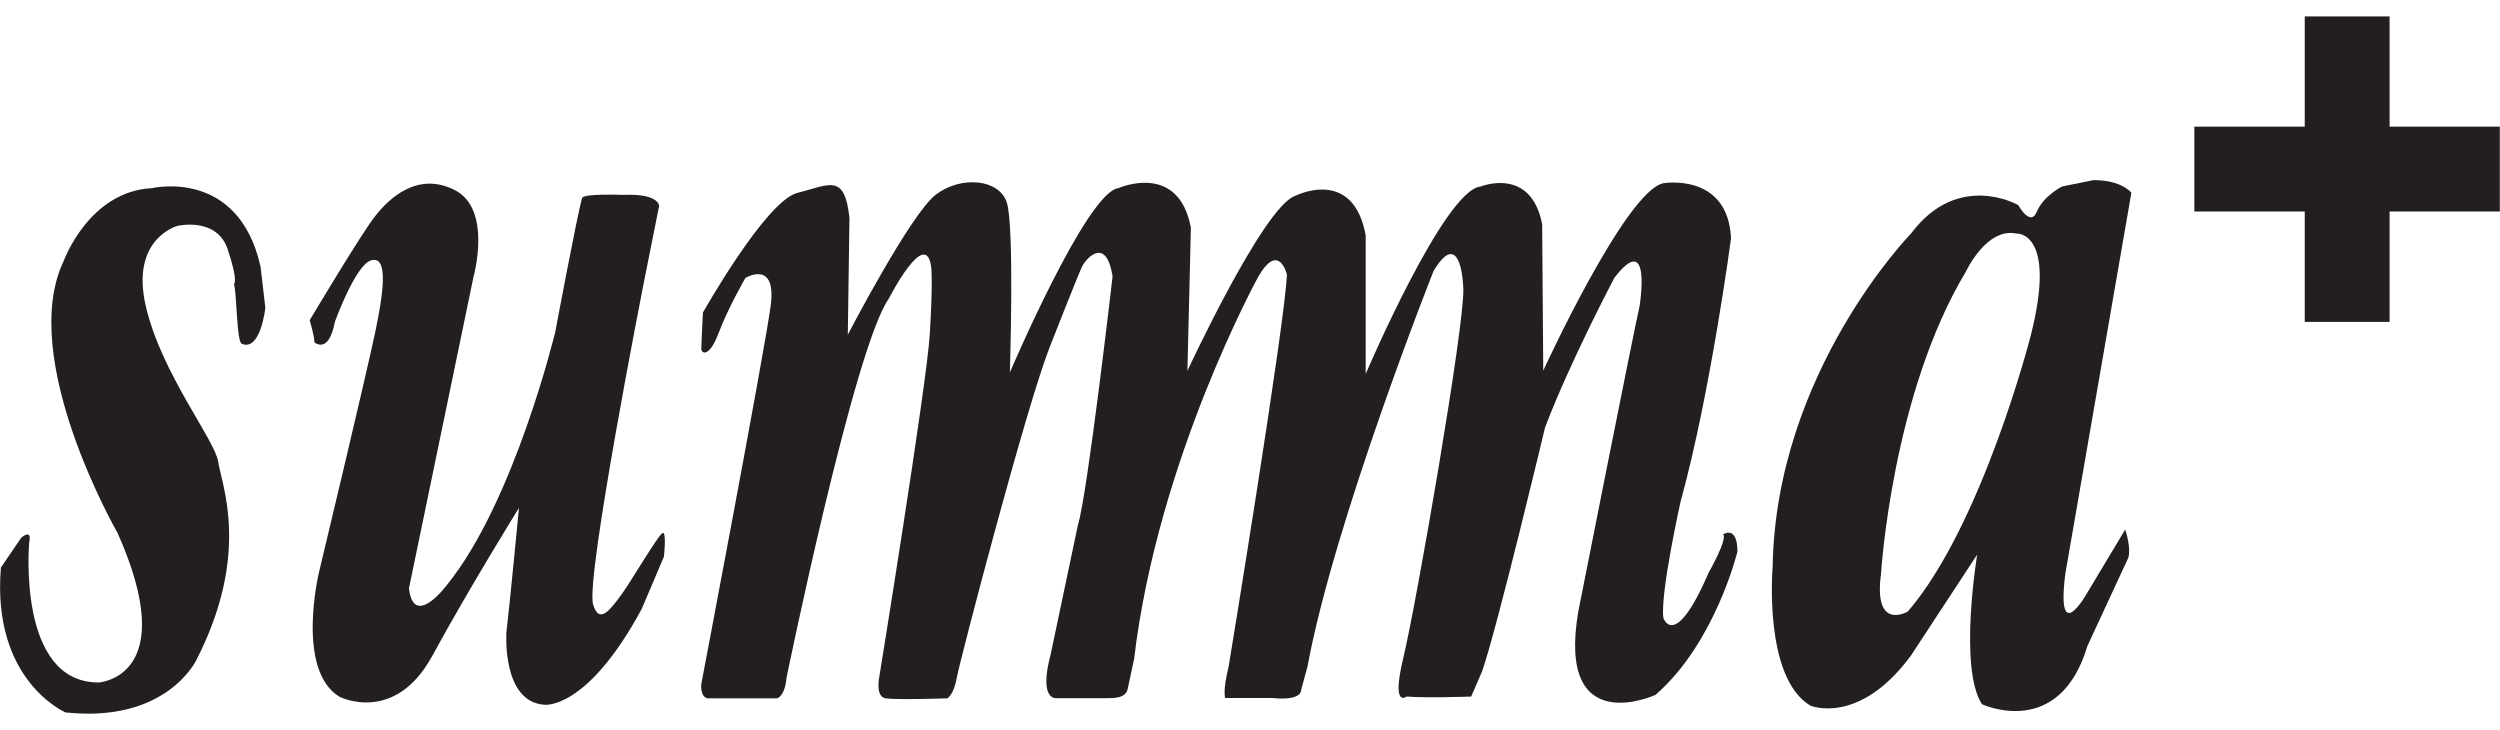
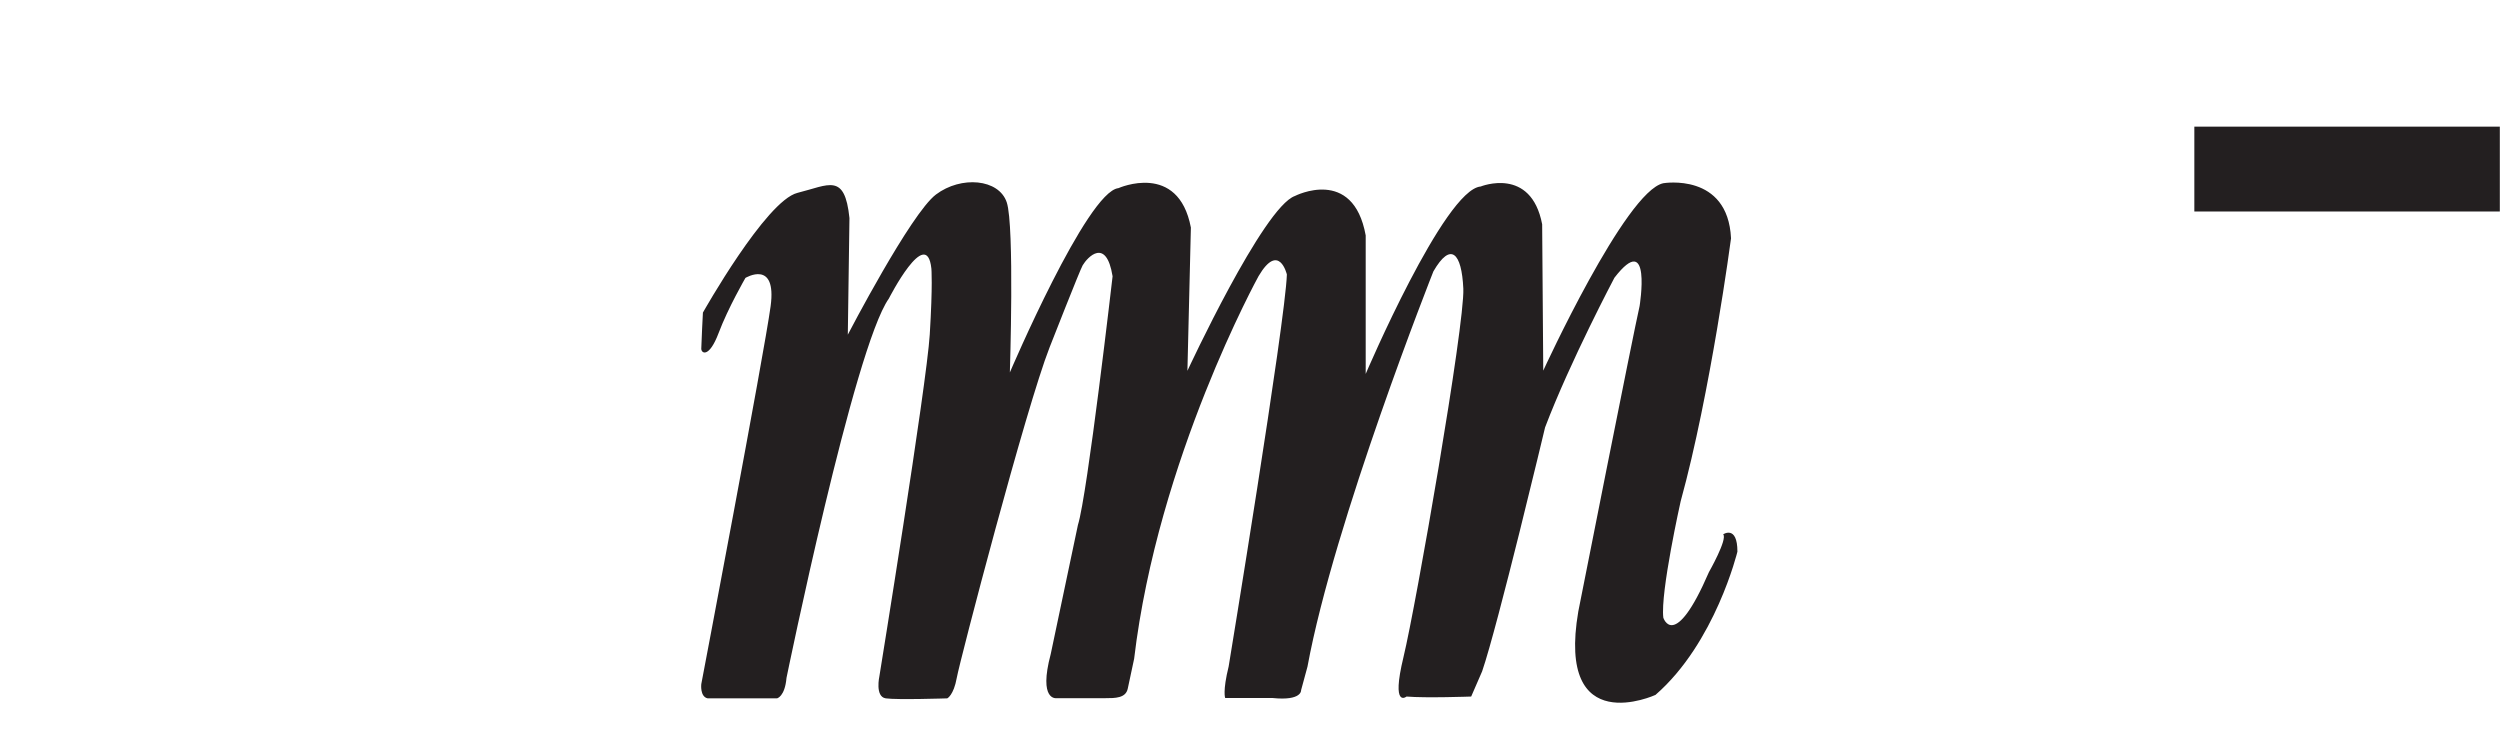
<svg xmlns="http://www.w3.org/2000/svg" version="1.1" id="Layer_1" x="0px" y="0px" viewBox="0 0 137 40" style="enable-background:new 0 0 137 40;" xml:space="preserve">
  <style type="text/css">
	.st0{fill:#231F20;}
</style>
  <g>
-     <path class="st0" d="M12.82,15.56c0.17,0.6,0.14,3.16,0.43,3.28c1.04,0.43,1.29-1.98,1.29-1.98l-0.26-2.24   c-1.21-5.44-5.95-4.31-5.95-4.31c-3.45,0.17-4.83,3.97-4.83,3.97C0.92,19.62,6.44,29.2,6.44,29.2c3.54,7.94-1.04,8.2-1.04,8.2   c-4.49,0-3.8-7.68-3.8-7.68c0.17-0.78-0.43-0.26-0.43-0.26L0.05,31.1c-0.52,6.21,3.54,7.94,3.54,7.94c5.52,0.6,7.16-2.85,7.16-2.85   c3.02-5.87,1.38-9.66,1.21-10.87c-0.17-1.21-3.11-4.83-3.97-8.54c-0.86-3.71,1.73-4.4,1.73-4.4s2.16-0.52,2.76,1.29   C13.08,15.48,12.82,15.56,12.82,15.56z" />
-     <path class="st0" d="M16.97,17.55c0,0,0.26,0.86,0.26,1.21c0,0,0.78,0.69,1.12-1.12c0,0,1.12-3.11,1.98-3.37   c0.86-0.26,0.78,1.29,0.26,3.8c-0.52,2.5-3.11,13.29-3.11,13.29s-1.29,5.35,1.12,6.82c0,0,3.02,1.55,5.09-2.24   c2.07-3.8,4.75-8.11,4.75-8.11s-0.52,5.44-0.69,6.82c0,0-0.26,3.8,2.07,3.97c0,0,2.33,0.34,5.35-5.26l1.21-2.85   c0,0,0.17-1.47-0.09-1.29c-0.26,0.17-1.73,2.67-2.24,3.37c-0.52,0.69-1.21,1.73-1.55,0.52c-0.41-1.43,2.76-17.52,2.76-17.52   l0.86-4.31c0,0,0-0.69-1.98-0.6c0,0-2.16-0.09-2.24,0.17c-0.26,0.86-1.47,7.33-1.47,7.33s-2.24,9.32-5.95,13.89   c0,0-1.81,2.42-2.07,0.17l3.54-17.08c0,0,1.04-3.71-1.04-4.75c-2.07-1.04-3.62,0.52-4.31,1.38C19.9,12.63,16.97,17.55,16.97,17.55z   " />
    <path class="st0" d="M59.07,28.77c0.52-1.64,1.9-13.63,1.9-13.63c-0.35-2.16-1.38-1.04-1.64-0.6c-0.14,0.23-1.81,4.49-1.81,4.49   c-1.29,3.28-4.92,17.17-5.09,18.12c-0.17,0.95-0.52,1.12-0.52,1.12s-2.76,0.09-3.37,0c-0.6-0.09-0.35-1.21-0.35-1.21   s2.59-15.96,2.76-18.72c0.17-2.76,0.09-3.62,0.09-3.62c-0.26-2.42-2.33,1.64-2.33,1.64c-1.9,2.67-5.61,20.79-5.61,20.79   c-0.09,1.03-0.52,1.12-0.52,1.12h-3.8c-0.43-0.09-0.35-0.78-0.35-0.78s3.45-18.12,3.8-20.71c0.35-2.59-1.38-1.55-1.38-1.55   s-0.95,1.64-1.47,3.02c-0.52,1.38-0.95,1.12-0.95,0.86s0.09-1.98,0.09-1.98s3.45-6.13,5.18-6.56c1.73-0.43,2.59-1.12,2.85,1.38   l-0.09,6.39c0,0,3.45-6.64,4.83-7.68c1.38-1.04,3.45-0.86,3.88,0.43c0.43,1.29,0.17,9.32,0.17,9.32s4.23-9.92,5.95-10.1   c0,0,3.28-1.47,3.97,2.16l-0.19,7.85c0,0,4.16-8.97,5.89-9.58c0,0,3.19-1.64,3.88,2.16v7.59c0,0,4.31-10.1,6.3-10.27   c0,0,2.76-1.12,3.37,2.07l0.06,8.02c0,0,4.51-9.84,6.58-10.27c0,0,3.54-0.6,3.71,3.02c0,0-1.12,8.46-2.76,14.41   c0,0-1.12,5-0.95,6.38c0,0,0.6,1.9,2.5-2.5c0,0,1.03-1.81,0.78-2.07c0,0,0.78-0.52,0.78,0.95c0,0-1.21,5-4.49,7.85   c0,0-5.44,2.5-4.23-4.57c0,0,3.02-15.27,3.36-16.74c0,0,0.69-4.23-1.38-1.55c0,0-2.42,4.57-3.8,8.2c0,0-2.59,10.87-3.45,13.37   l-0.6,1.38c0,0-2.5,0.09-3.54,0c0,0-0.86,0.69-0.17-2.16c0.69-2.85,3.36-18.21,3.28-20.19c-0.09-1.98-0.69-2.59-1.64-0.95   c0,0-5.44,13.72-6.9,21.66l-0.35,1.29c0,0,0.06,0.6-1.57,0.43h-2.59c0,0-0.15-0.35,0.19-1.73c0,0,3.11-18.9,3.19-21.48   c0,0-0.43-1.81-1.55,0.09c0,0-5.52,10.01-6.82,20.97c0,0-0.24,1.12-0.35,1.64c-0.11,0.52-0.69,0.52-1.23,0.52   c-0.54,0-2.67,0-2.67,0s-1.01,0.17-0.32-2.42L59.07,28.77z" />
-     <rect x="126.3" y="0.9" class="st0" width="4.65" height="16.74" />
    <rect x="120.25" y="6.94" class="st0" width="16.74" height="4.65" />
-     <path class="st0" d="M111.62,11.6c0.35-0.86,1.38-1.38,1.38-1.38l1.73-0.35c1.55,0,2.07,0.69,2.07,0.69l-3.62,20.88   c-0.52,4.14,1.21,1.03,1.21,1.03l2.07-3.45c0.35,1.04,0.17,1.55,0.17,1.55l-2.24,4.83c-1.55,5.18-5.78,3.19-5.78,3.19   c-1.29-1.99-0.26-8.2-0.26-8.2l-3.62,5.52c-2.85,3.88-5.52,2.76-5.52,2.76c-2.59-1.55-2.07-7.59-2.07-7.59   c0.17-10.7,7.59-18.29,7.59-18.29c2.59-3.45,5.87-1.55,5.87-1.55S111.27,12.46,111.62,11.6z M103.08,31.44   c-0.43,3.19,1.47,2.07,1.47,2.07c4.08-4.75,6.73-15.1,6.73-15.1c1.47-5.78-0.78-5.61-0.78-5.61c-1.64-0.35-2.76,2.07-2.76,2.07   C103.68,21.6,103.08,31.44,103.08,31.44z" />
  </g>
</svg>